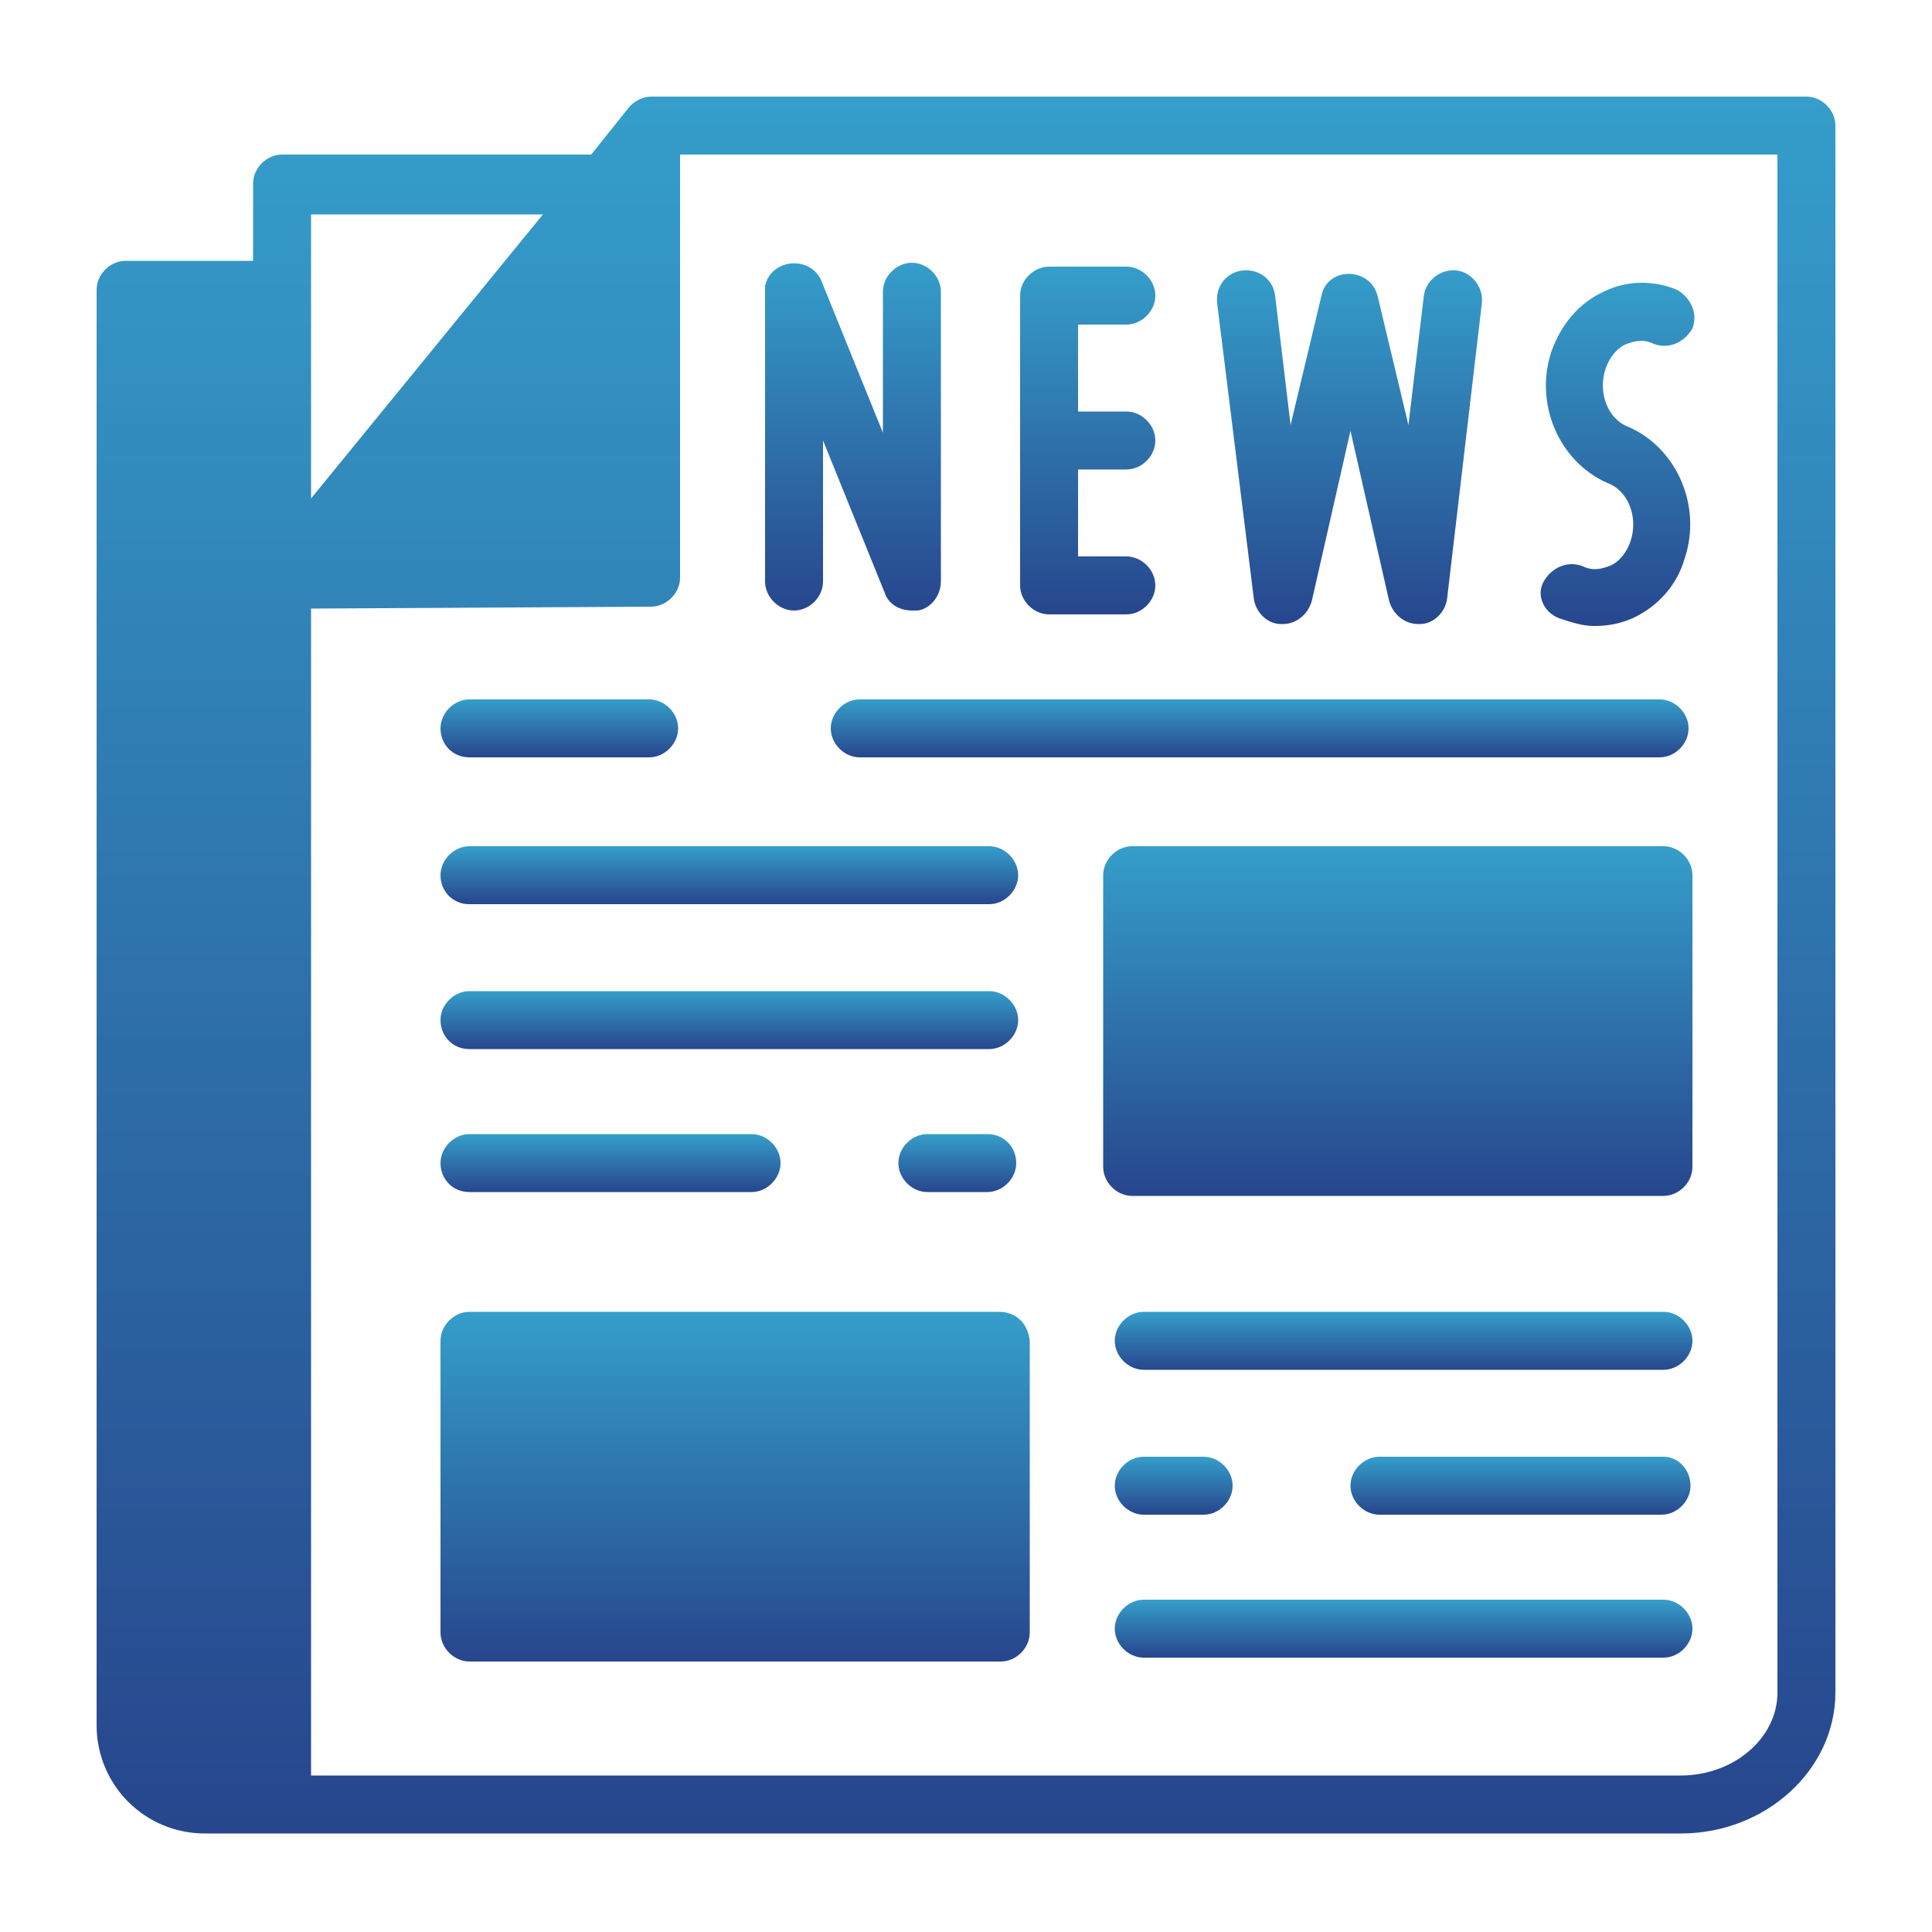
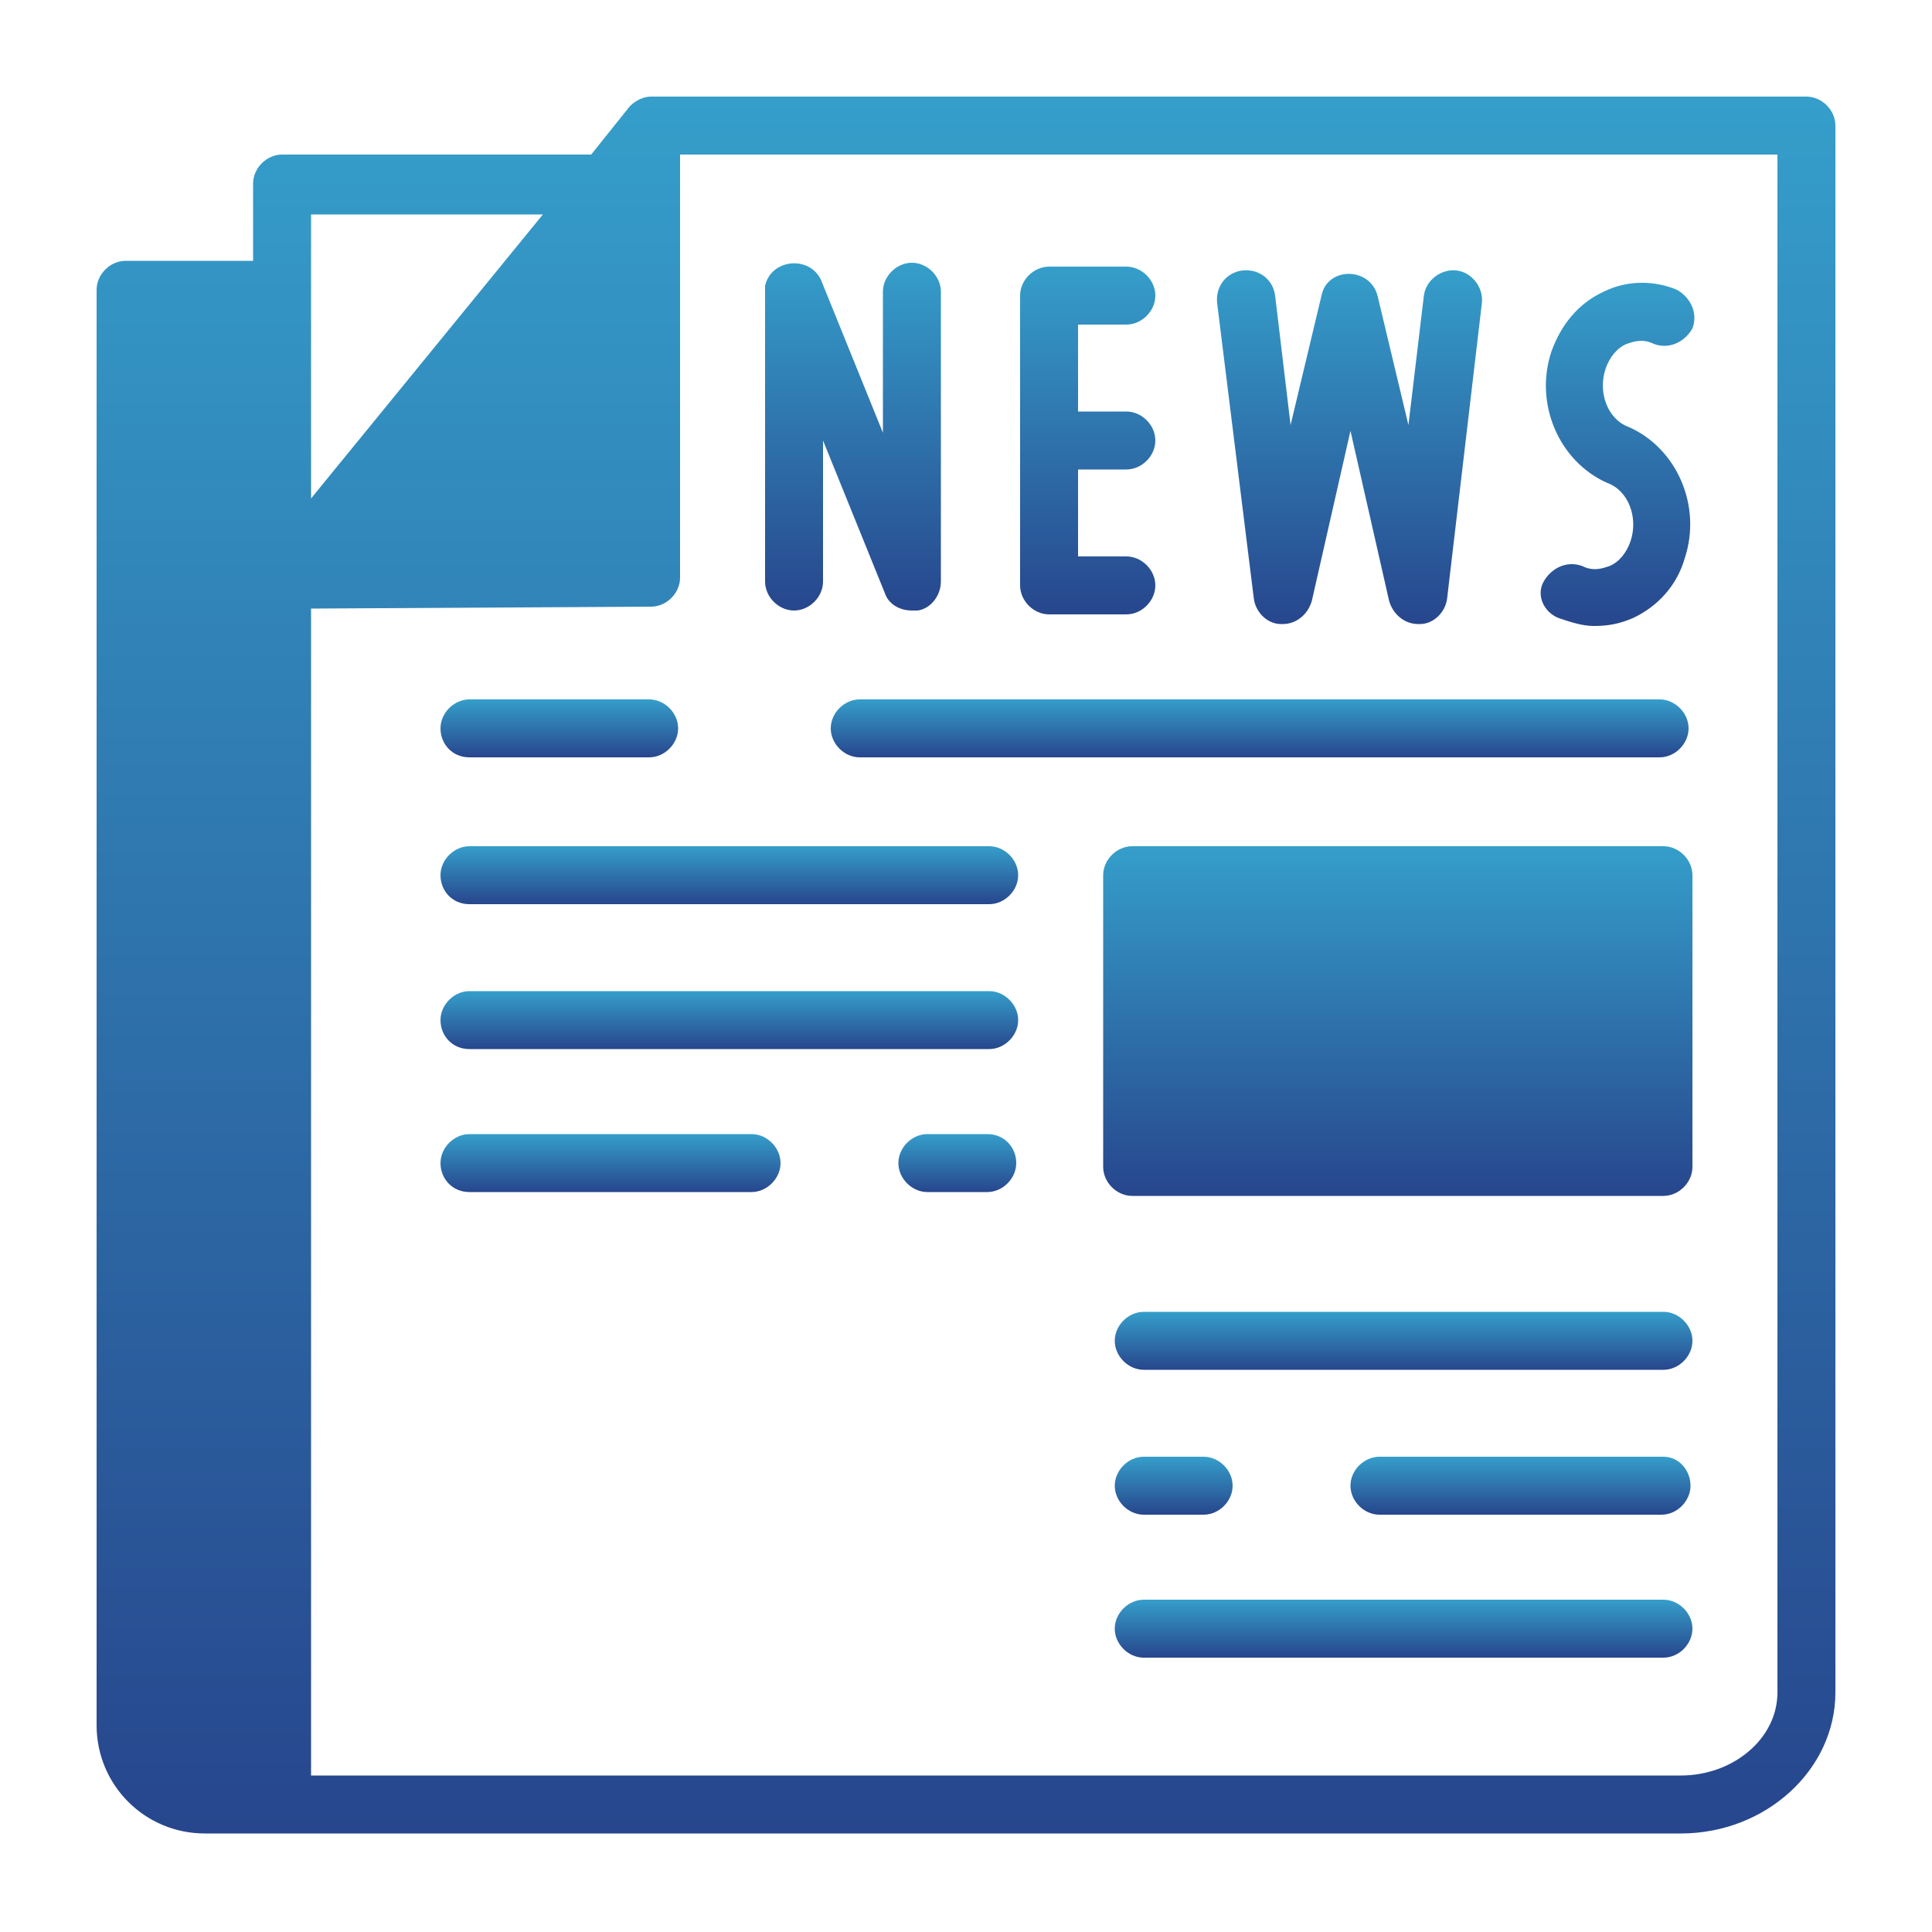
<svg xmlns="http://www.w3.org/2000/svg" width="110" height="110" viewBox="0 0 110 110" fill="none">
  <path fill-rule="evenodd" clip-rule="evenodd" d="M94.49 43.12C95.37 43.12 96.14 42.35 96.14 41.47C96.14 40.59 95.37 39.82 94.49 39.82H48.95C48.07 39.82 47.3 40.59 47.3 41.47C47.3 42.35 48.07 43.12 48.95 43.12H94.49Z" fill="url(#paint0_linear_261_285)" />
  <path fill-rule="evenodd" clip-rule="evenodd" d="M26.73 43.12H36.96C37.84 43.12 38.61 42.35 38.61 41.47C38.61 40.59 37.84 39.82 36.96 39.82H26.73C25.85 39.82 25.08 40.59 25.08 41.47C25.08 42.35 25.74 43.12 26.73 43.12Z" fill="url(#paint1_linear_261_285)" />
  <path fill-rule="evenodd" clip-rule="evenodd" d="M26.73 51.48H56.32C57.2 51.48 57.97 50.71 57.97 49.83C57.97 48.95 57.2 48.18 56.32 48.18H26.73C25.85 48.18 25.08 48.95 25.08 49.83C25.08 50.71 25.74 51.48 26.73 51.48Z" fill="url(#paint2_linear_261_285)" />
  <path fill-rule="evenodd" clip-rule="evenodd" d="M26.73 67.87H42.79C43.67 67.87 44.44 67.1 44.44 66.22C44.44 65.34 43.67 64.57 42.79 64.57H26.73C25.85 64.57 25.08 65.34 25.08 66.22C25.08 67.1 25.74 67.87 26.73 67.87Z" fill="url(#paint3_linear_261_285)" />
  <path fill-rule="evenodd" clip-rule="evenodd" d="M56.21 64.57H52.8C51.92 64.57 51.15 65.34 51.15 66.22C51.15 67.1 51.92 67.87 52.8 67.87H56.21C57.09 67.87 57.86 67.1 57.86 66.22C57.86 65.34 57.2 64.57 56.21 64.57Z" fill="url(#paint4_linear_261_285)" />
  <path fill-rule="evenodd" clip-rule="evenodd" d="M26.73 59.73H56.32C57.2 59.73 57.97 58.96 57.97 58.08C57.97 57.2 57.2 56.43 56.32 56.43H26.73C25.85 56.43 25.08 57.2 25.08 58.08C25.08 58.96 25.74 59.73 26.73 59.73Z" fill="url(#paint5_linear_261_285)" />
  <path fill-rule="evenodd" clip-rule="evenodd" d="M94.71 74.69H65.12C64.24 74.69 63.47 75.46 63.47 76.34C63.47 77.22 64.24 77.99 65.12 77.99H94.71C95.59 77.99 96.36 77.22 96.36 76.34C96.36 75.46 95.59 74.69 94.71 74.69Z" fill="url(#paint6_linear_261_285)" />
  <path fill-rule="evenodd" clip-rule="evenodd" d="M94.71 91.08H65.12C64.24 91.08 63.47 91.85 63.47 92.73C63.47 93.61 64.24 94.38 65.12 94.38H94.71C95.59 94.38 96.36 93.61 96.36 92.73C96.36 91.85 95.59 91.08 94.71 91.08Z" fill="url(#paint7_linear_261_285)" />
  <path fill-rule="evenodd" clip-rule="evenodd" d="M94.71 82.94H78.54C77.66 82.94 76.89 83.71 76.89 84.59C76.89 85.47 77.66 86.24 78.54 86.24H94.6C95.48 86.24 96.25 85.47 96.25 84.59C96.25 83.71 95.59 82.94 94.71 82.94Z" fill="url(#paint8_linear_261_285)" />
  <path fill-rule="evenodd" clip-rule="evenodd" d="M65.12 86.24H68.53C69.41 86.24 70.18 85.47 70.18 84.59C70.18 83.71 69.41 82.94 68.53 82.94H65.12C64.24 82.94 63.47 83.71 63.47 84.59C63.47 85.47 64.24 86.24 65.12 86.24Z" fill="url(#paint9_linear_261_285)" />
  <path fill-rule="evenodd" clip-rule="evenodd" d="M102.85 5.5H37.07C36.63 5.5 36.19 5.72 35.86 6.05L33.66 8.8H16.06C15.18 8.8 14.41 9.57 14.41 10.45V14.85H7.15C6.27 14.85 5.5 15.62 5.5 16.5V98.23C5.5 101.64 8.25 104.39 11.66 104.39H16.17H95.7C100.54 104.39 104.5 100.76 104.5 96.36V7.15C104.5 6.27 103.73 5.5 102.85 5.5ZM17.71 12.21H30.91L17.71 28.38V12.21ZM101.2 96.36C101.2 99 98.67 101.09 95.7 101.09H17.71V34.65L37.07 34.54C37.95 34.54 38.72 33.77 38.72 32.89V8.8H101.2V96.36Z" fill="url(#paint10_linear_261_285)" />
  <path fill-rule="evenodd" clip-rule="evenodd" d="M43.56 16.28V16.61V33.11C43.56 33.99 44.33 34.76 45.21 34.76C46.09 34.76 46.86 33.99 46.86 33.11V25.08L50.38 33.77C50.6 34.43 51.26 34.76 51.92 34.76H52.25C53.02 34.65 53.57 33.88 53.57 33.11V16.61C53.57 15.73 52.8 14.96 51.92 14.96C51.04 14.96 50.27 15.73 50.27 16.61V24.64L46.75 15.95C46.09 14.52 43.89 14.74 43.56 16.28Z" fill="url(#paint11_linear_261_285)" />
  <path fill-rule="evenodd" clip-rule="evenodd" d="M59.73 34.98H64.13C65.01 34.98 65.78 34.21 65.78 33.33C65.78 32.45 65.01 31.68 64.13 31.68H61.38V26.73H64.13C65.01 26.73 65.78 25.96 65.78 25.08C65.78 24.2 65.01 23.43 64.13 23.43H61.38V18.48H64.13C65.01 18.48 65.78 17.71 65.78 16.83C65.78 15.95 65.01 15.18 64.13 15.18H59.73C58.85 15.18 58.08 15.95 58.08 16.83V33.33C58.08 34.21 58.85 34.98 59.73 34.98Z" fill="url(#paint12_linear_261_285)" />
  <path fill-rule="evenodd" clip-rule="evenodd" d="M71.39 34.1C71.5 34.87 72.16 35.53 72.93 35.53H73.04C73.81 35.53 74.47 34.98 74.69 34.21L76.89 24.53L79.09 34.21C79.31 34.98 79.97 35.53 80.74 35.53H80.85C81.62 35.53 82.28 34.87 82.39 34.1L84.37 17.27C84.48 16.39 83.82 15.51 82.94 15.4C82.06 15.29 81.18 15.95 81.07 16.83L80.19 24.2L78.43 16.83C77.99 15.18 75.57 15.18 75.24 16.83L73.48 24.2L72.6 16.83C72.49 15.95 71.72 15.29 70.73 15.4C69.85 15.51 69.19 16.28 69.3 17.27L71.39 34.1Z" fill="url(#paint13_linear_261_285)" />
  <path fill-rule="evenodd" clip-rule="evenodd" d="M88.77 35.2C89.43 35.42 90.09 35.64 90.75 35.64C91.52 35.64 92.18 35.53 92.95 35.2C94.38 34.54 95.48 33.33 95.92 31.79C96.91 28.82 95.48 25.52 92.73 24.31C91.52 23.87 90.97 22.33 91.41 21.01C91.63 20.35 92.07 19.8 92.62 19.58C92.95 19.47 93.5 19.25 94.16 19.58C95.04 19.91 95.92 19.47 96.36 18.7C96.69 17.82 96.25 16.94 95.48 16.5C94.16 15.95 92.62 15.95 91.3 16.61C89.87 17.27 88.88 18.48 88.33 20.02C87.34 22.99 88.77 26.29 91.52 27.5C92.73 27.94 93.28 29.48 92.84 30.8C92.62 31.46 92.18 32.01 91.63 32.23C91.3 32.34 90.75 32.56 90.09 32.23C89.21 31.9 88.33 32.34 87.89 33.11C87.45 33.88 87.89 34.87 88.77 35.2Z" fill="url(#paint14_linear_261_285)" />
  <path fill-rule="evenodd" clip-rule="evenodd" d="M94.71 48.18H64.46C63.58 48.18 62.81 48.95 62.81 49.83V66.44C62.81 67.32 63.58 68.09 64.46 68.09H94.71C95.59 68.09 96.36 67.32 96.36 66.44V49.83C96.36 48.95 95.59 48.18 94.71 48.18Z" fill="url(#paint15_linear_261_285)" />
-   <path fill-rule="evenodd" clip-rule="evenodd" d="M56.87 74.69H26.73C25.85 74.69 25.08 75.46 25.08 76.34V92.95C25.08 93.83 25.85 94.6 26.73 94.6H56.98C57.86 94.6 58.63 93.83 58.63 92.95V76.34C58.52 75.35 57.86 74.69 56.87 74.69Z" fill="url(#paint16_linear_261_285)" />
  <defs>
    <linearGradient id="paint0_linear_261_285" x1="71.72" y1="39.82" x2="71.72" y2="43.12" gradientUnits="userSpaceOnUse">
      <stop stop-color="#359ECA" />
      <stop offset="1" stop-color="#27468D" />
    </linearGradient>
    <linearGradient id="paint1_linear_261_285" x1="31.845" y1="39.82" x2="31.845" y2="43.12" gradientUnits="userSpaceOnUse">
      <stop stop-color="#359ECA" />
      <stop offset="1" stop-color="#27468D" />
    </linearGradient>
    <linearGradient id="paint2_linear_261_285" x1="41.525" y1="48.18" x2="41.525" y2="51.48" gradientUnits="userSpaceOnUse">
      <stop stop-color="#359ECA" />
      <stop offset="1" stop-color="#27468D" />
    </linearGradient>
    <linearGradient id="paint3_linear_261_285" x1="34.76" y1="64.57" x2="34.76" y2="67.87" gradientUnits="userSpaceOnUse">
      <stop stop-color="#359ECA" />
      <stop offset="1" stop-color="#27468D" />
    </linearGradient>
    <linearGradient id="paint4_linear_261_285" x1="54.505" y1="64.57" x2="54.505" y2="67.87" gradientUnits="userSpaceOnUse">
      <stop stop-color="#359ECA" />
      <stop offset="1" stop-color="#27468D" />
    </linearGradient>
    <linearGradient id="paint5_linear_261_285" x1="41.525" y1="56.43" x2="41.525" y2="59.73" gradientUnits="userSpaceOnUse">
      <stop stop-color="#359ECA" />
      <stop offset="1" stop-color="#27468D" />
    </linearGradient>
    <linearGradient id="paint6_linear_261_285" x1="79.915" y1="74.69" x2="79.915" y2="77.99" gradientUnits="userSpaceOnUse">
      <stop stop-color="#359ECA" />
      <stop offset="1" stop-color="#27468D" />
    </linearGradient>
    <linearGradient id="paint7_linear_261_285" x1="79.915" y1="91.08" x2="79.915" y2="94.38" gradientUnits="userSpaceOnUse">
      <stop stop-color="#359ECA" />
      <stop offset="1" stop-color="#27468D" />
    </linearGradient>
    <linearGradient id="paint8_linear_261_285" x1="86.57" y1="82.94" x2="86.57" y2="86.24" gradientUnits="userSpaceOnUse">
      <stop stop-color="#359ECA" />
      <stop offset="1" stop-color="#27468D" />
    </linearGradient>
    <linearGradient id="paint9_linear_261_285" x1="66.825" y1="82.94" x2="66.825" y2="86.24" gradientUnits="userSpaceOnUse">
      <stop stop-color="#359ECA" />
      <stop offset="1" stop-color="#27468D" />
    </linearGradient>
    <linearGradient id="paint10_linear_261_285" x1="55" y1="5.5" x2="55" y2="104.39" gradientUnits="userSpaceOnUse">
      <stop stop-color="#359ECA" />
      <stop offset="1" stop-color="#27468D" />
    </linearGradient>
    <linearGradient id="paint11_linear_261_285" x1="48.565" y1="14.96" x2="48.565" y2="34.76" gradientUnits="userSpaceOnUse">
      <stop stop-color="#359ECA" />
      <stop offset="1" stop-color="#27468D" />
    </linearGradient>
    <linearGradient id="paint12_linear_261_285" x1="61.93" y1="15.18" x2="61.93" y2="34.98" gradientUnits="userSpaceOnUse">
      <stop stop-color="#359ECA" />
      <stop offset="1" stop-color="#27468D" />
    </linearGradient>
    <linearGradient id="paint13_linear_261_285" x1="76.835" y1="15.388" x2="76.835" y2="35.53" gradientUnits="userSpaceOnUse">
      <stop stop-color="#359ECA" />
      <stop offset="1" stop-color="#27468D" />
    </linearGradient>
    <linearGradient id="paint14_linear_261_285" x1="92.094" y1="16.1" x2="92.094" y2="35.64" gradientUnits="userSpaceOnUse">
      <stop stop-color="#359ECA" />
      <stop offset="1" stop-color="#27468D" />
    </linearGradient>
    <linearGradient id="paint15_linear_261_285" x1="79.585" y1="48.18" x2="79.585" y2="68.09" gradientUnits="userSpaceOnUse">
      <stop stop-color="#359ECA" />
      <stop offset="1" stop-color="#27468D" />
    </linearGradient>
    <linearGradient id="paint16_linear_261_285" x1="41.855" y1="74.69" x2="41.855" y2="94.6" gradientUnits="userSpaceOnUse">
      <stop stop-color="#359ECA" />
      <stop offset="1" stop-color="#27468D" />
    </linearGradient>
  </defs>
</svg>